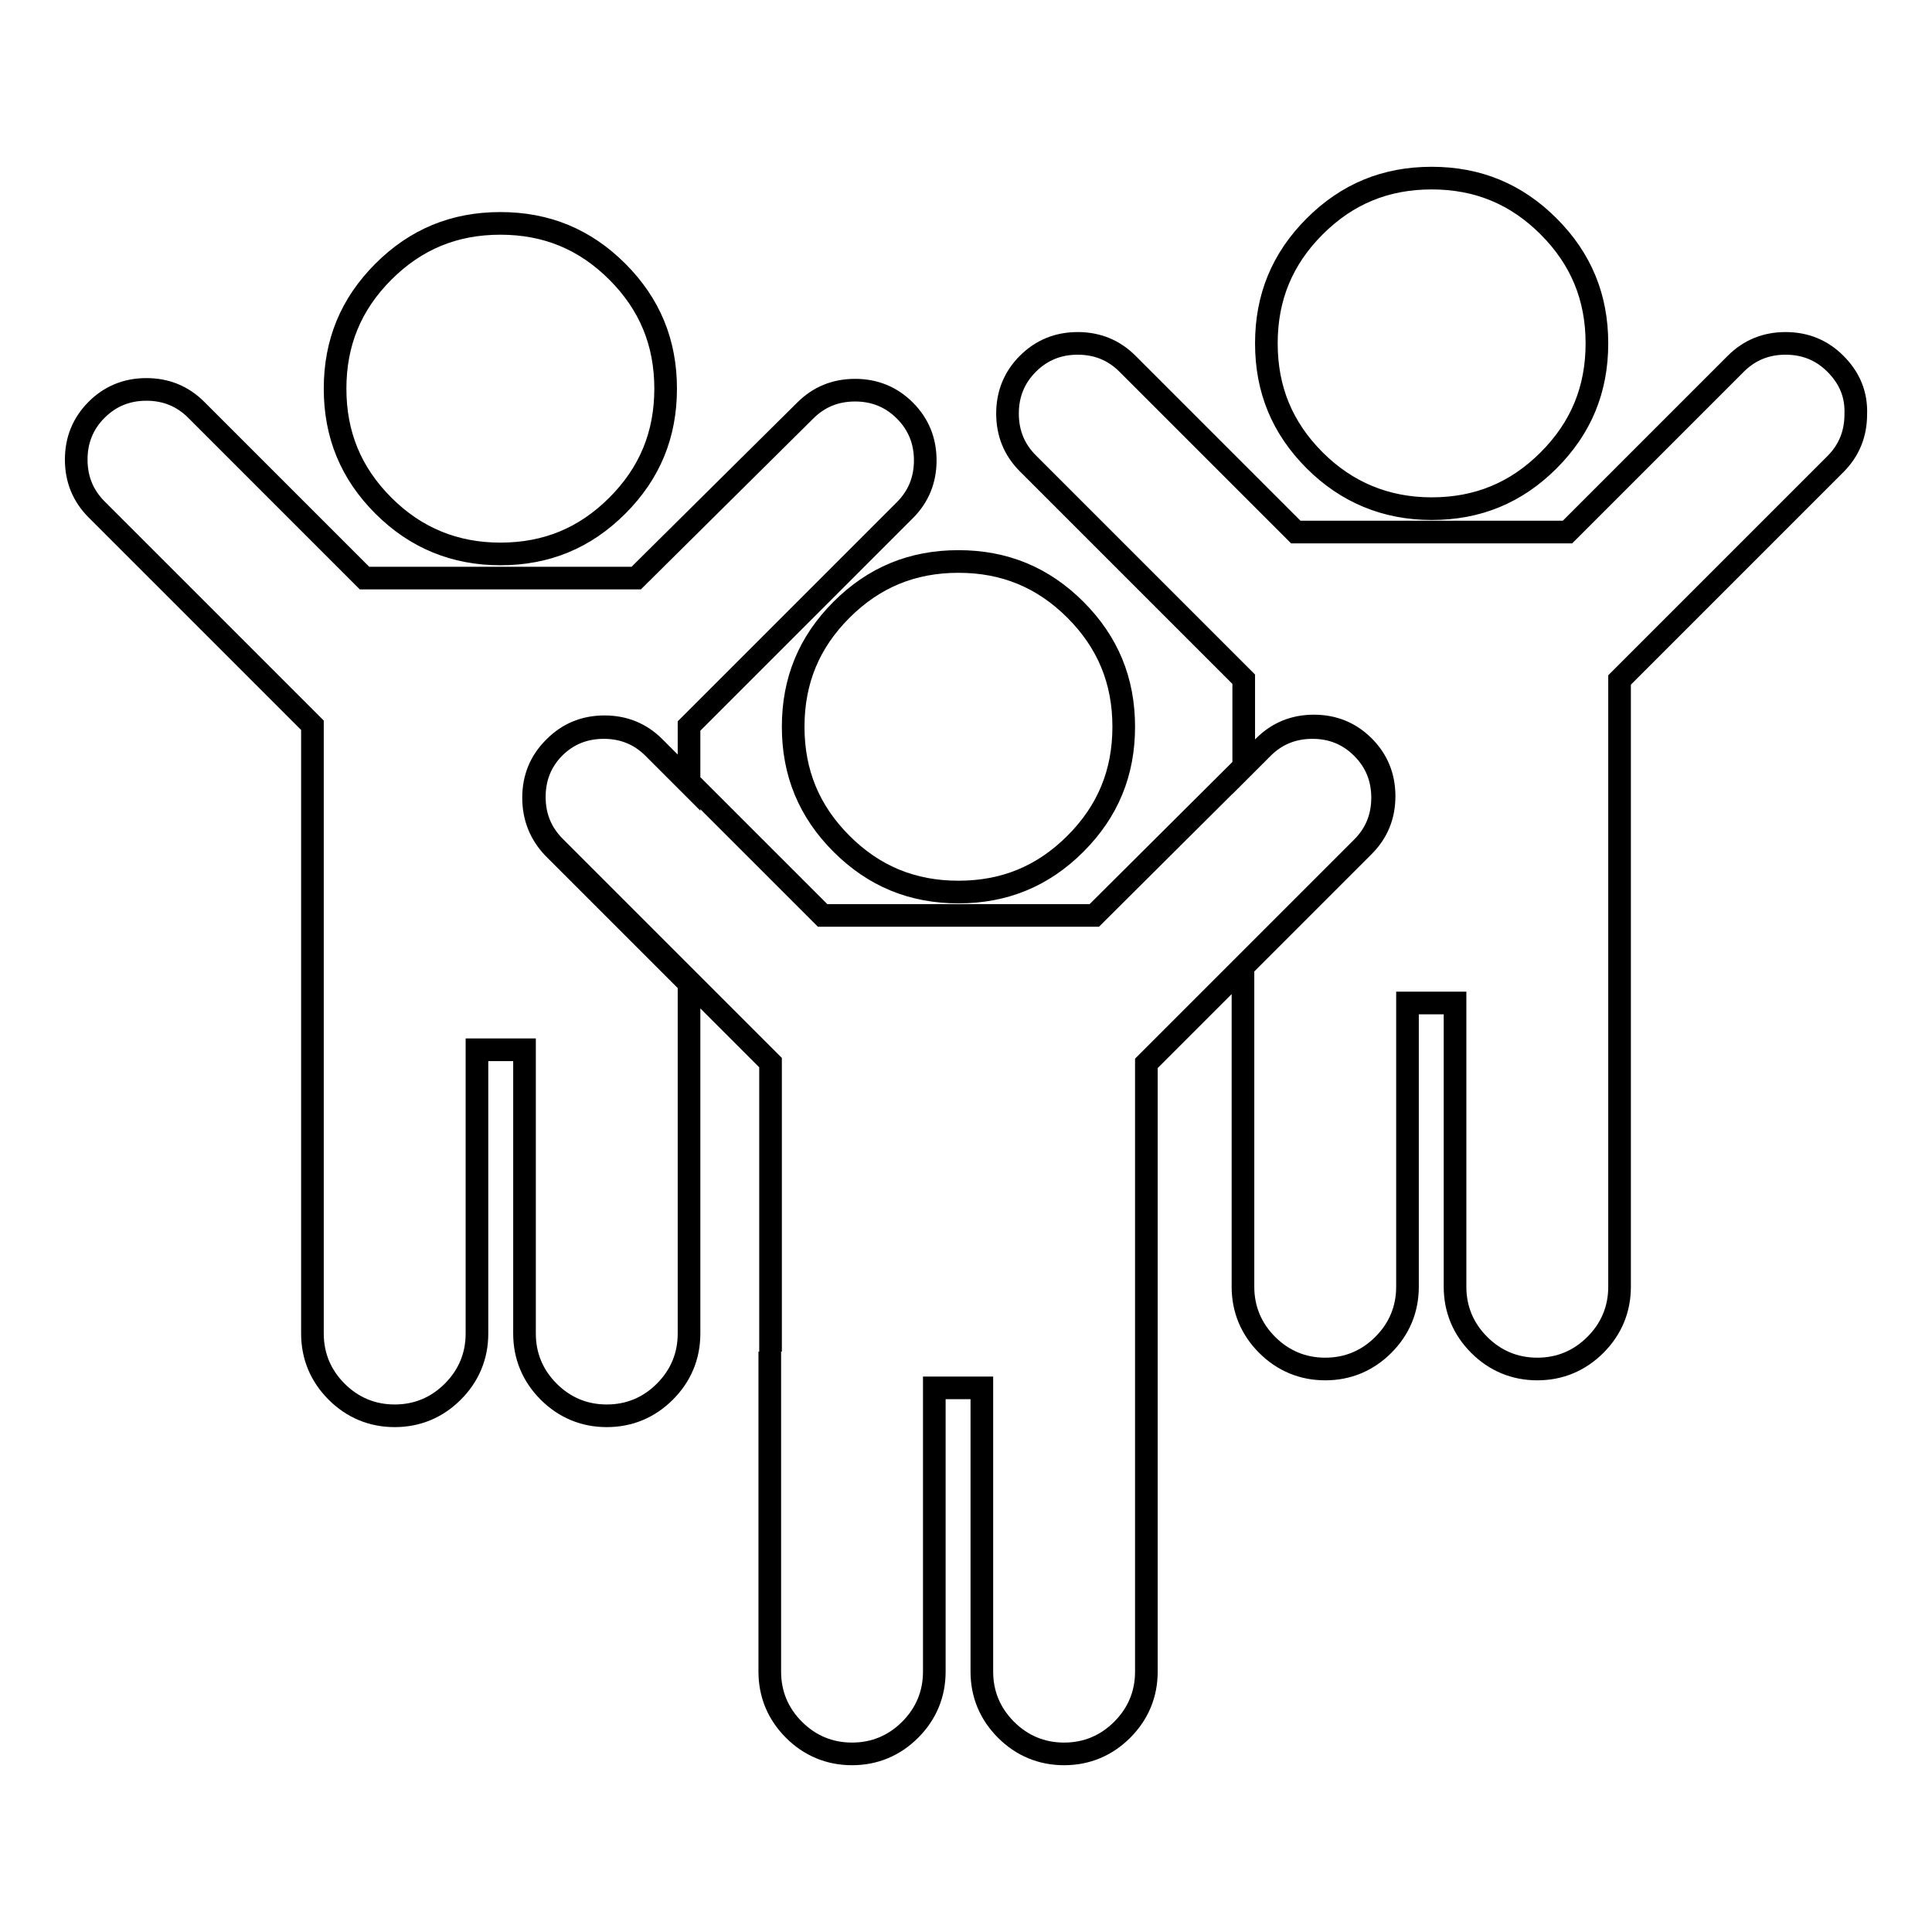
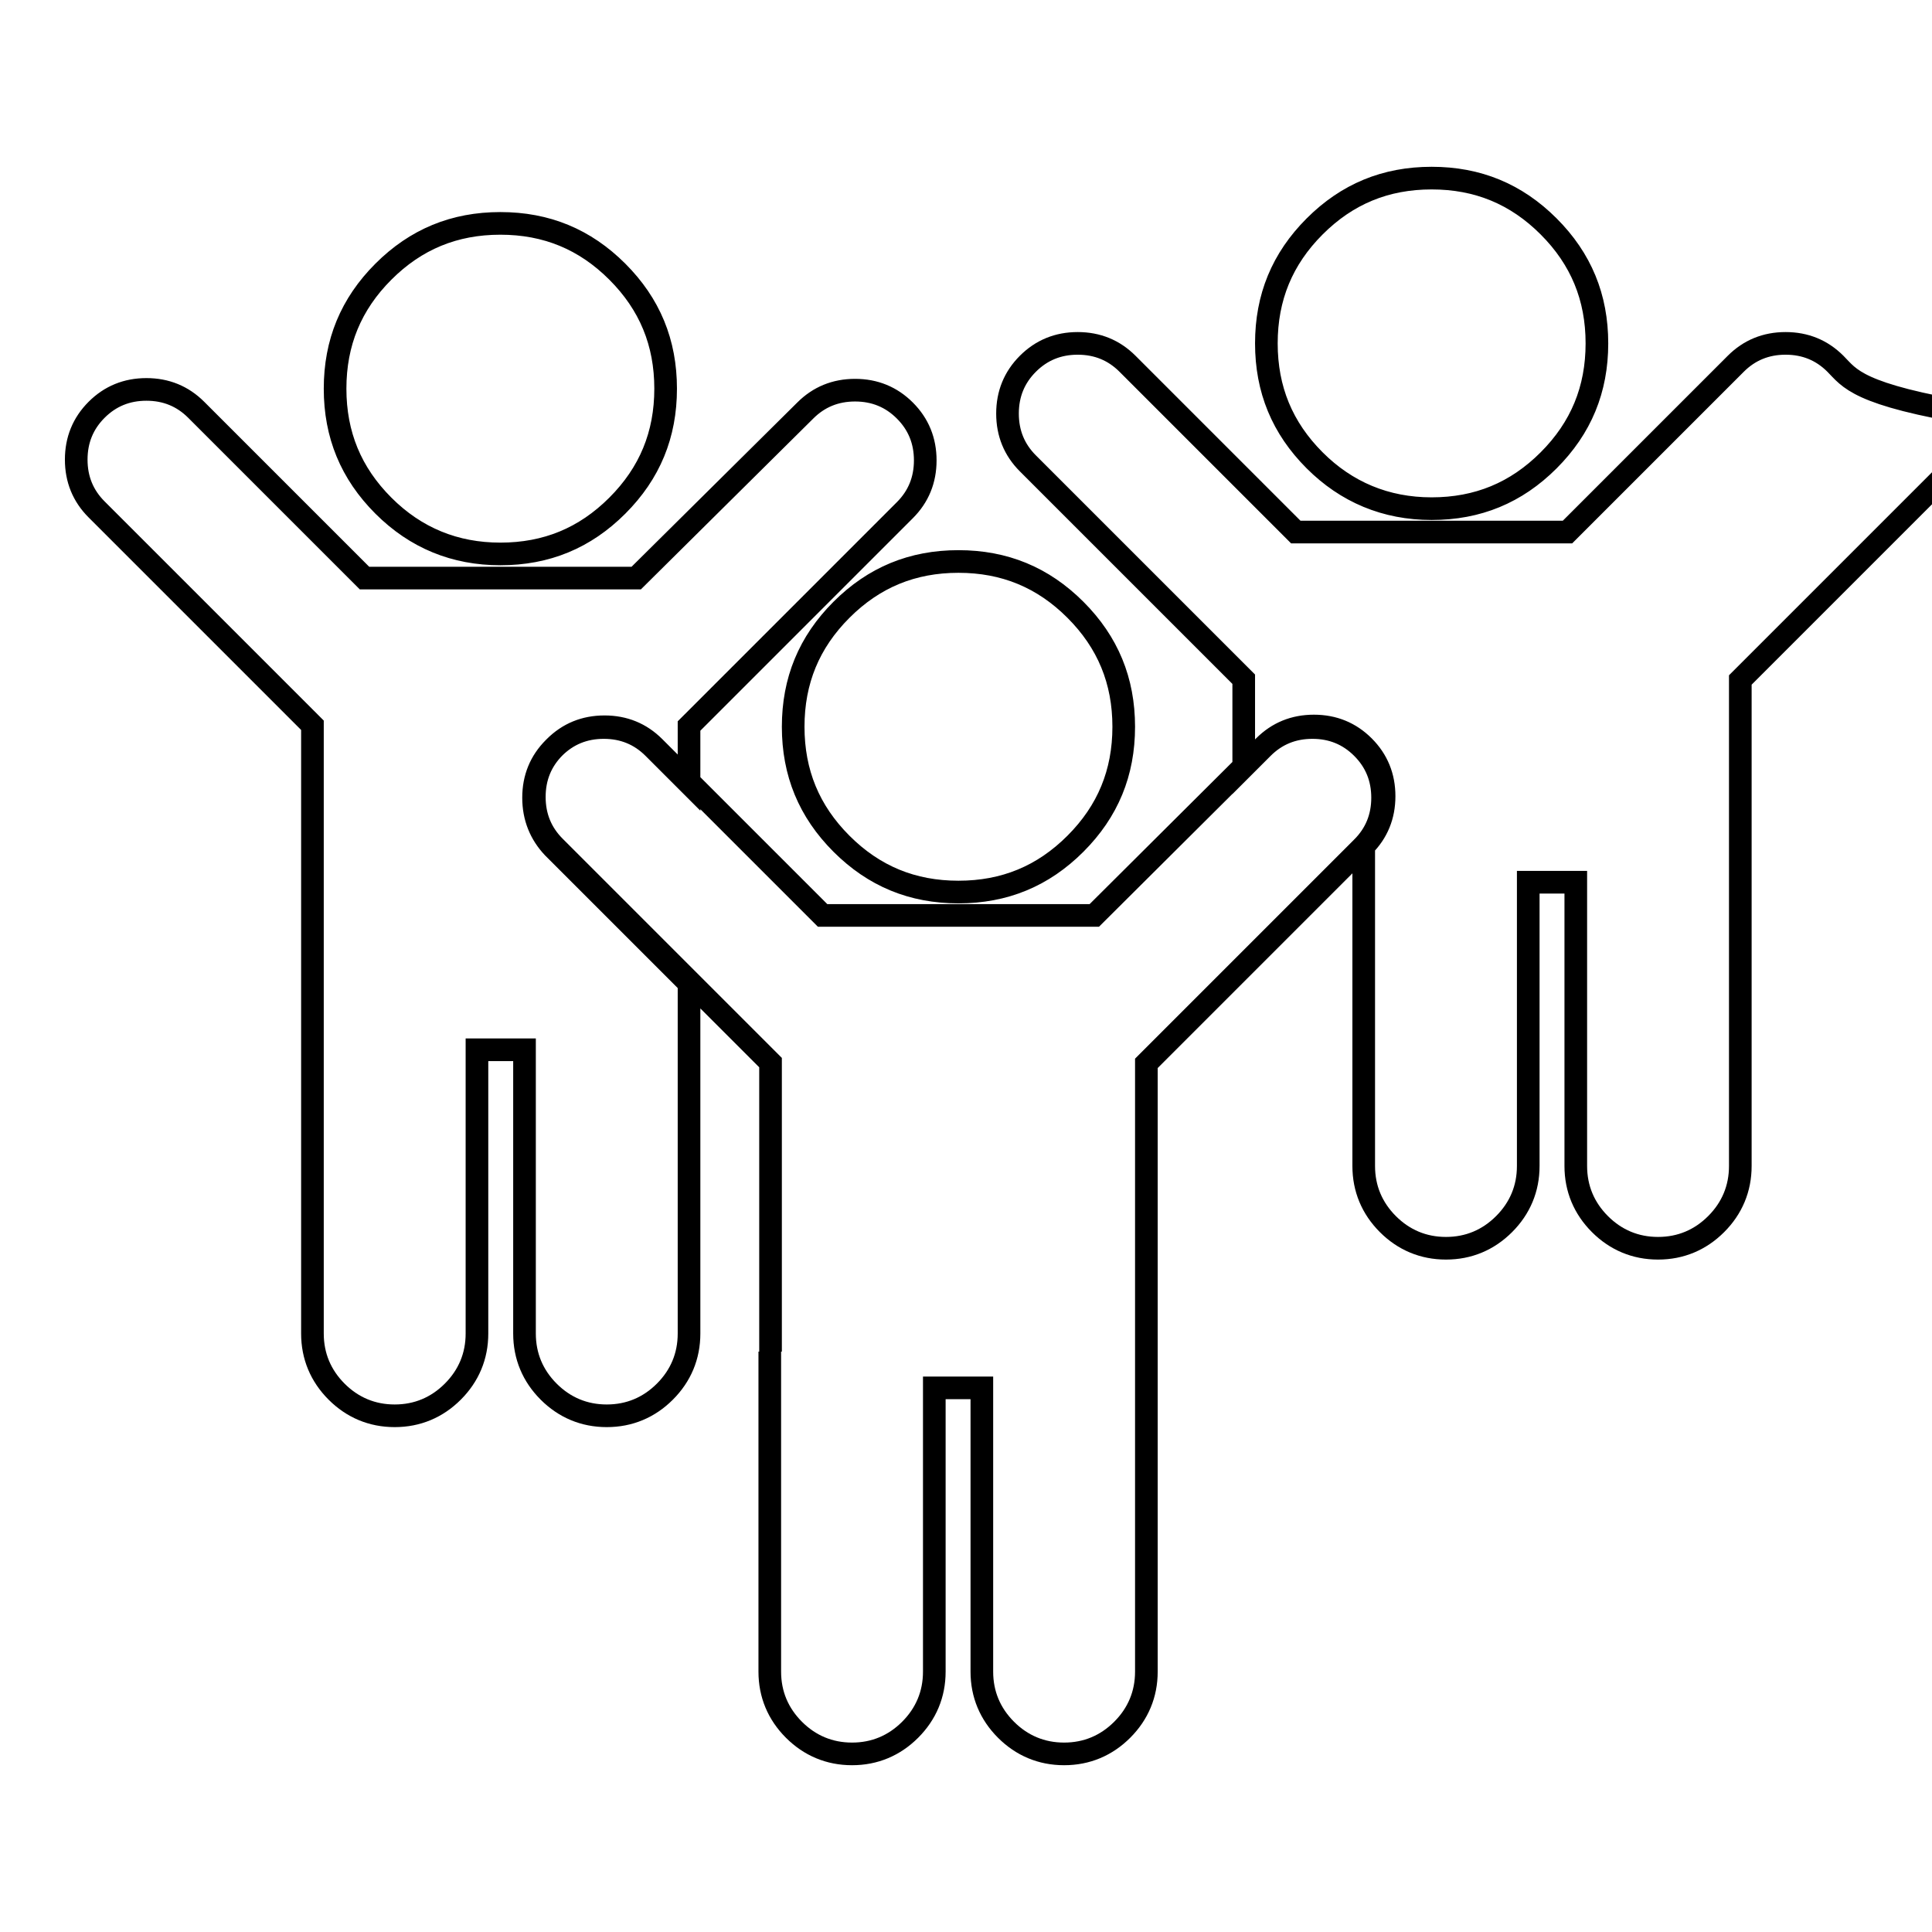
<svg xmlns="http://www.w3.org/2000/svg" version="1.1" x="0px" y="0px" viewBox="0 0 256 256" enable-background="new 0 0 256 256" xml:space="preserve">
  <g>
    <g>
-       <path stroke-width="3" fill-opacity="0" stroke="#000000" d="M105.1,96.3c0,6.1,2.1,11.2,6.4,15.5c4.3,4.3,9.4,6.4,15.5,6.4c6.1,0,11.2-2.1,15.5-6.4c4.3-4.3,6.4-9.4,6.4-15.5s-2.1-11.2-6.4-15.5c-4.3-4.3-9.4-6.4-15.5-6.4c-6.1,0-11.2,2.1-15.5,6.4C107.2,85.1,105.1,90.2,105.1,96.3z M243.2,48.2c-1.8-1.8-4-2.7-6.6-2.7c-2.6,0-4.8,0.9-6.6,2.7l-22.3,22.3h-36l-22.3-22.3c-1.8-1.8-4-2.7-6.6-2.7c-2.6,0-4.8,0.9-6.6,2.7c-1.8,1.8-2.7,4-2.7,6.6c0,2.6,0.9,4.8,2.7,6.6l28.6,28.6v11.6l2.7-2.7c1.8-1.8,4-2.7,6.6-2.7c2.6,0,4.8,0.9,6.6,2.7c1.8,1.8,2.7,4,2.7,6.6c0,2.6-0.9,4.8-2.7,6.6l-16,16v42.4c0,3,1.1,5.6,3.2,7.7c2.1,2.1,4.7,3.2,7.7,3.2c3,0,5.6-1.1,7.7-3.2c2.1-2.1,3.2-4.7,3.2-7.7v-37.6h6.3v37.6c0,3,1.1,5.6,3.2,7.7c2.1,2.1,4.7,3.2,7.7,3.2c3,0,5.6-1.1,7.7-3.2s3.2-4.7,3.2-7.7V90.1l28.6-28.6c1.8-1.8,2.7-4,2.7-6.6C246,52.3,245.1,50.1,243.2,48.2z M189.7,67.4c6.1,0,11.2-2.1,15.5-6.4c4.3-4.3,6.4-9.4,6.4-15.5c0-6.1-2.1-11.2-6.4-15.5c-4.3-4.3-9.4-6.4-15.5-6.4c-6.1,0-11.2,2.1-15.5,6.4c-4.3,4.3-6.4,9.4-6.4,15.5c0,6.1,2.1,11.2,6.4,15.5C178.4,65.2,183.6,67.4,189.7,67.4z M102,179.1v42.4c0,3,1.1,5.6,3.2,7.7c2.1,2.1,4.7,3.2,7.7,3.2c3,0,5.6-1.1,7.7-3.2c2.1-2.1,3.2-4.7,3.2-7.7v-37.6h6.3v37.6c0,3,1.1,5.6,3.2,7.7c2.1,2.1,4.7,3.2,7.7,3.2c3,0,5.6-1.1,7.7-3.2c2.1-2.1,3.2-4.7,3.2-7.7v-80.6l28.6-28.6c1.8-1.8,2.7-4,2.7-6.6c0-2.6-0.9-4.8-2.7-6.6c-1.8-1.8-4-2.7-6.6-2.7c-2.6,0-4.8,0.9-6.6,2.7L145,121.3h-36L86.7,99c-1.8-1.8-4-2.7-6.6-2.7c-2.6,0-4.8,0.9-6.6,2.7c-1.8,1.8-2.7,4-2.7,6.6c0,2.6,0.9,4.8,2.7,6.6l28.6,28.6V179.1 M127,118.2c6.1,0,11.2-2.1,15.5-6.4c4.3-4.3,6.4-9.4,6.4-15.5s-2.1-11.2-6.4-15.5c-4.3-4.3-9.4-6.4-15.5-6.4c-6.1,0-11.2,2.1-15.5,6.4c-4.3,4.3-6.4,9.4-6.4,15.5s2.1,11.2,6.4,15.5C115.8,116.1,120.9,118.2,127,118.2z M66.3,73.4c6.1,0,11.2-2.1,15.5-6.4c4.3-4.3,6.4-9.4,6.4-15.5c0-6.1-2.1-11.2-6.4-15.5c-4.3-4.3-9.4-6.4-15.5-6.4c-6.1,0-11.2,2.1-15.5,6.4c-4.3,4.3-6.4,9.4-6.4,15.5c0,6.1,2.1,11.2,6.4,15.5C55.1,71.3,60.3,73.4,66.3,73.4z M70.7,105.7c0-2.6,0.9-4.8,2.7-6.6c1.8-1.8,4-2.7,6.6-2.7c2.6,0,4.8,0.9,6.6,2.7l4.7,4.7v-7.6l28.6-28.6c1.8-1.8,2.7-4,2.7-6.6s-0.9-4.8-2.7-6.6c-1.8-1.8-4-2.7-6.6-2.7c-2.6,0-4.8,0.9-6.6,2.7L84.3,76.6h-36L26,54.3c-1.8-1.8-4-2.7-6.6-2.7c-2.6,0-4.8,0.9-6.6,2.7c-1.8,1.8-2.7,4-2.7,6.6s0.9,4.8,2.7,6.6l28.6,28.6v80.6c0,3,1.1,5.6,3.2,7.7c2.1,2.1,4.7,3.2,7.7,3.2s5.6-1.1,7.7-3.2c2.1-2.1,3.2-4.7,3.2-7.7v-37.6h6.3v37.6c0,3,1.1,5.6,3.2,7.7c2.1,2.1,4.7,3.2,7.7,3.2c3,0,5.6-1.1,7.7-3.2c2.1-2.1,3.2-4.7,3.2-7.7v-46.4l-18-18C71.6,110.5,70.7,108.3,70.7,105.7z" />
+       <path stroke-width="3" fill-opacity="0" stroke="#000000" d="M105.1,96.3c0,6.1,2.1,11.2,6.4,15.5c4.3,4.3,9.4,6.4,15.5,6.4c6.1,0,11.2-2.1,15.5-6.4c4.3-4.3,6.4-9.4,6.4-15.5s-2.1-11.2-6.4-15.5c-4.3-4.3-9.4-6.4-15.5-6.4c-6.1,0-11.2,2.1-15.5,6.4C107.2,85.1,105.1,90.2,105.1,96.3z M243.2,48.2c-1.8-1.8-4-2.7-6.6-2.7c-2.6,0-4.8,0.9-6.6,2.7l-22.3,22.3h-36l-22.3-22.3c-1.8-1.8-4-2.7-6.6-2.7c-2.6,0-4.8,0.9-6.6,2.7c-1.8,1.8-2.7,4-2.7,6.6c0,2.6,0.9,4.8,2.7,6.6l28.6,28.6v11.6l2.7-2.7c1.8-1.8,4-2.7,6.6-2.7c2.6,0,4.8,0.9,6.6,2.7c1.8,1.8,2.7,4,2.7,6.6c0,2.6-0.9,4.8-2.7,6.6v42.4c0,3,1.1,5.6,3.2,7.7c2.1,2.1,4.7,3.2,7.7,3.2c3,0,5.6-1.1,7.7-3.2c2.1-2.1,3.2-4.7,3.2-7.7v-37.6h6.3v37.6c0,3,1.1,5.6,3.2,7.7c2.1,2.1,4.7,3.2,7.7,3.2c3,0,5.6-1.1,7.7-3.2s3.2-4.7,3.2-7.7V90.1l28.6-28.6c1.8-1.8,2.7-4,2.7-6.6C246,52.3,245.1,50.1,243.2,48.2z M189.7,67.4c6.1,0,11.2-2.1,15.5-6.4c4.3-4.3,6.4-9.4,6.4-15.5c0-6.1-2.1-11.2-6.4-15.5c-4.3-4.3-9.4-6.4-15.5-6.4c-6.1,0-11.2,2.1-15.5,6.4c-4.3,4.3-6.4,9.4-6.4,15.5c0,6.1,2.1,11.2,6.4,15.5C178.4,65.2,183.6,67.4,189.7,67.4z M102,179.1v42.4c0,3,1.1,5.6,3.2,7.7c2.1,2.1,4.7,3.2,7.7,3.2c3,0,5.6-1.1,7.7-3.2c2.1-2.1,3.2-4.7,3.2-7.7v-37.6h6.3v37.6c0,3,1.1,5.6,3.2,7.7c2.1,2.1,4.7,3.2,7.7,3.2c3,0,5.6-1.1,7.7-3.2c2.1-2.1,3.2-4.7,3.2-7.7v-80.6l28.6-28.6c1.8-1.8,2.7-4,2.7-6.6c0-2.6-0.9-4.8-2.7-6.6c-1.8-1.8-4-2.7-6.6-2.7c-2.6,0-4.8,0.9-6.6,2.7L145,121.3h-36L86.7,99c-1.8-1.8-4-2.7-6.6-2.7c-2.6,0-4.8,0.9-6.6,2.7c-1.8,1.8-2.7,4-2.7,6.6c0,2.6,0.9,4.8,2.7,6.6l28.6,28.6V179.1 M127,118.2c6.1,0,11.2-2.1,15.5-6.4c4.3-4.3,6.4-9.4,6.4-15.5s-2.1-11.2-6.4-15.5c-4.3-4.3-9.4-6.4-15.5-6.4c-6.1,0-11.2,2.1-15.5,6.4c-4.3,4.3-6.4,9.4-6.4,15.5s2.1,11.2,6.4,15.5C115.8,116.1,120.9,118.2,127,118.2z M66.3,73.4c6.1,0,11.2-2.1,15.5-6.4c4.3-4.3,6.4-9.4,6.4-15.5c0-6.1-2.1-11.2-6.4-15.5c-4.3-4.3-9.4-6.4-15.5-6.4c-6.1,0-11.2,2.1-15.5,6.4c-4.3,4.3-6.4,9.4-6.4,15.5c0,6.1,2.1,11.2,6.4,15.5C55.1,71.3,60.3,73.4,66.3,73.4z M70.7,105.7c0-2.6,0.9-4.8,2.7-6.6c1.8-1.8,4-2.7,6.6-2.7c2.6,0,4.8,0.9,6.6,2.7l4.7,4.7v-7.6l28.6-28.6c1.8-1.8,2.7-4,2.7-6.6s-0.9-4.8-2.7-6.6c-1.8-1.8-4-2.7-6.6-2.7c-2.6,0-4.8,0.9-6.6,2.7L84.3,76.6h-36L26,54.3c-1.8-1.8-4-2.7-6.6-2.7c-2.6,0-4.8,0.9-6.6,2.7c-1.8,1.8-2.7,4-2.7,6.6s0.9,4.8,2.7,6.6l28.6,28.6v80.6c0,3,1.1,5.6,3.2,7.7c2.1,2.1,4.7,3.2,7.7,3.2s5.6-1.1,7.7-3.2c2.1-2.1,3.2-4.7,3.2-7.7v-37.6h6.3v37.6c0,3,1.1,5.6,3.2,7.7c2.1,2.1,4.7,3.2,7.7,3.2c3,0,5.6-1.1,7.7-3.2c2.1-2.1,3.2-4.7,3.2-7.7v-46.4l-18-18C71.6,110.5,70.7,108.3,70.7,105.7z" />
    </g>
  </g>
</svg>